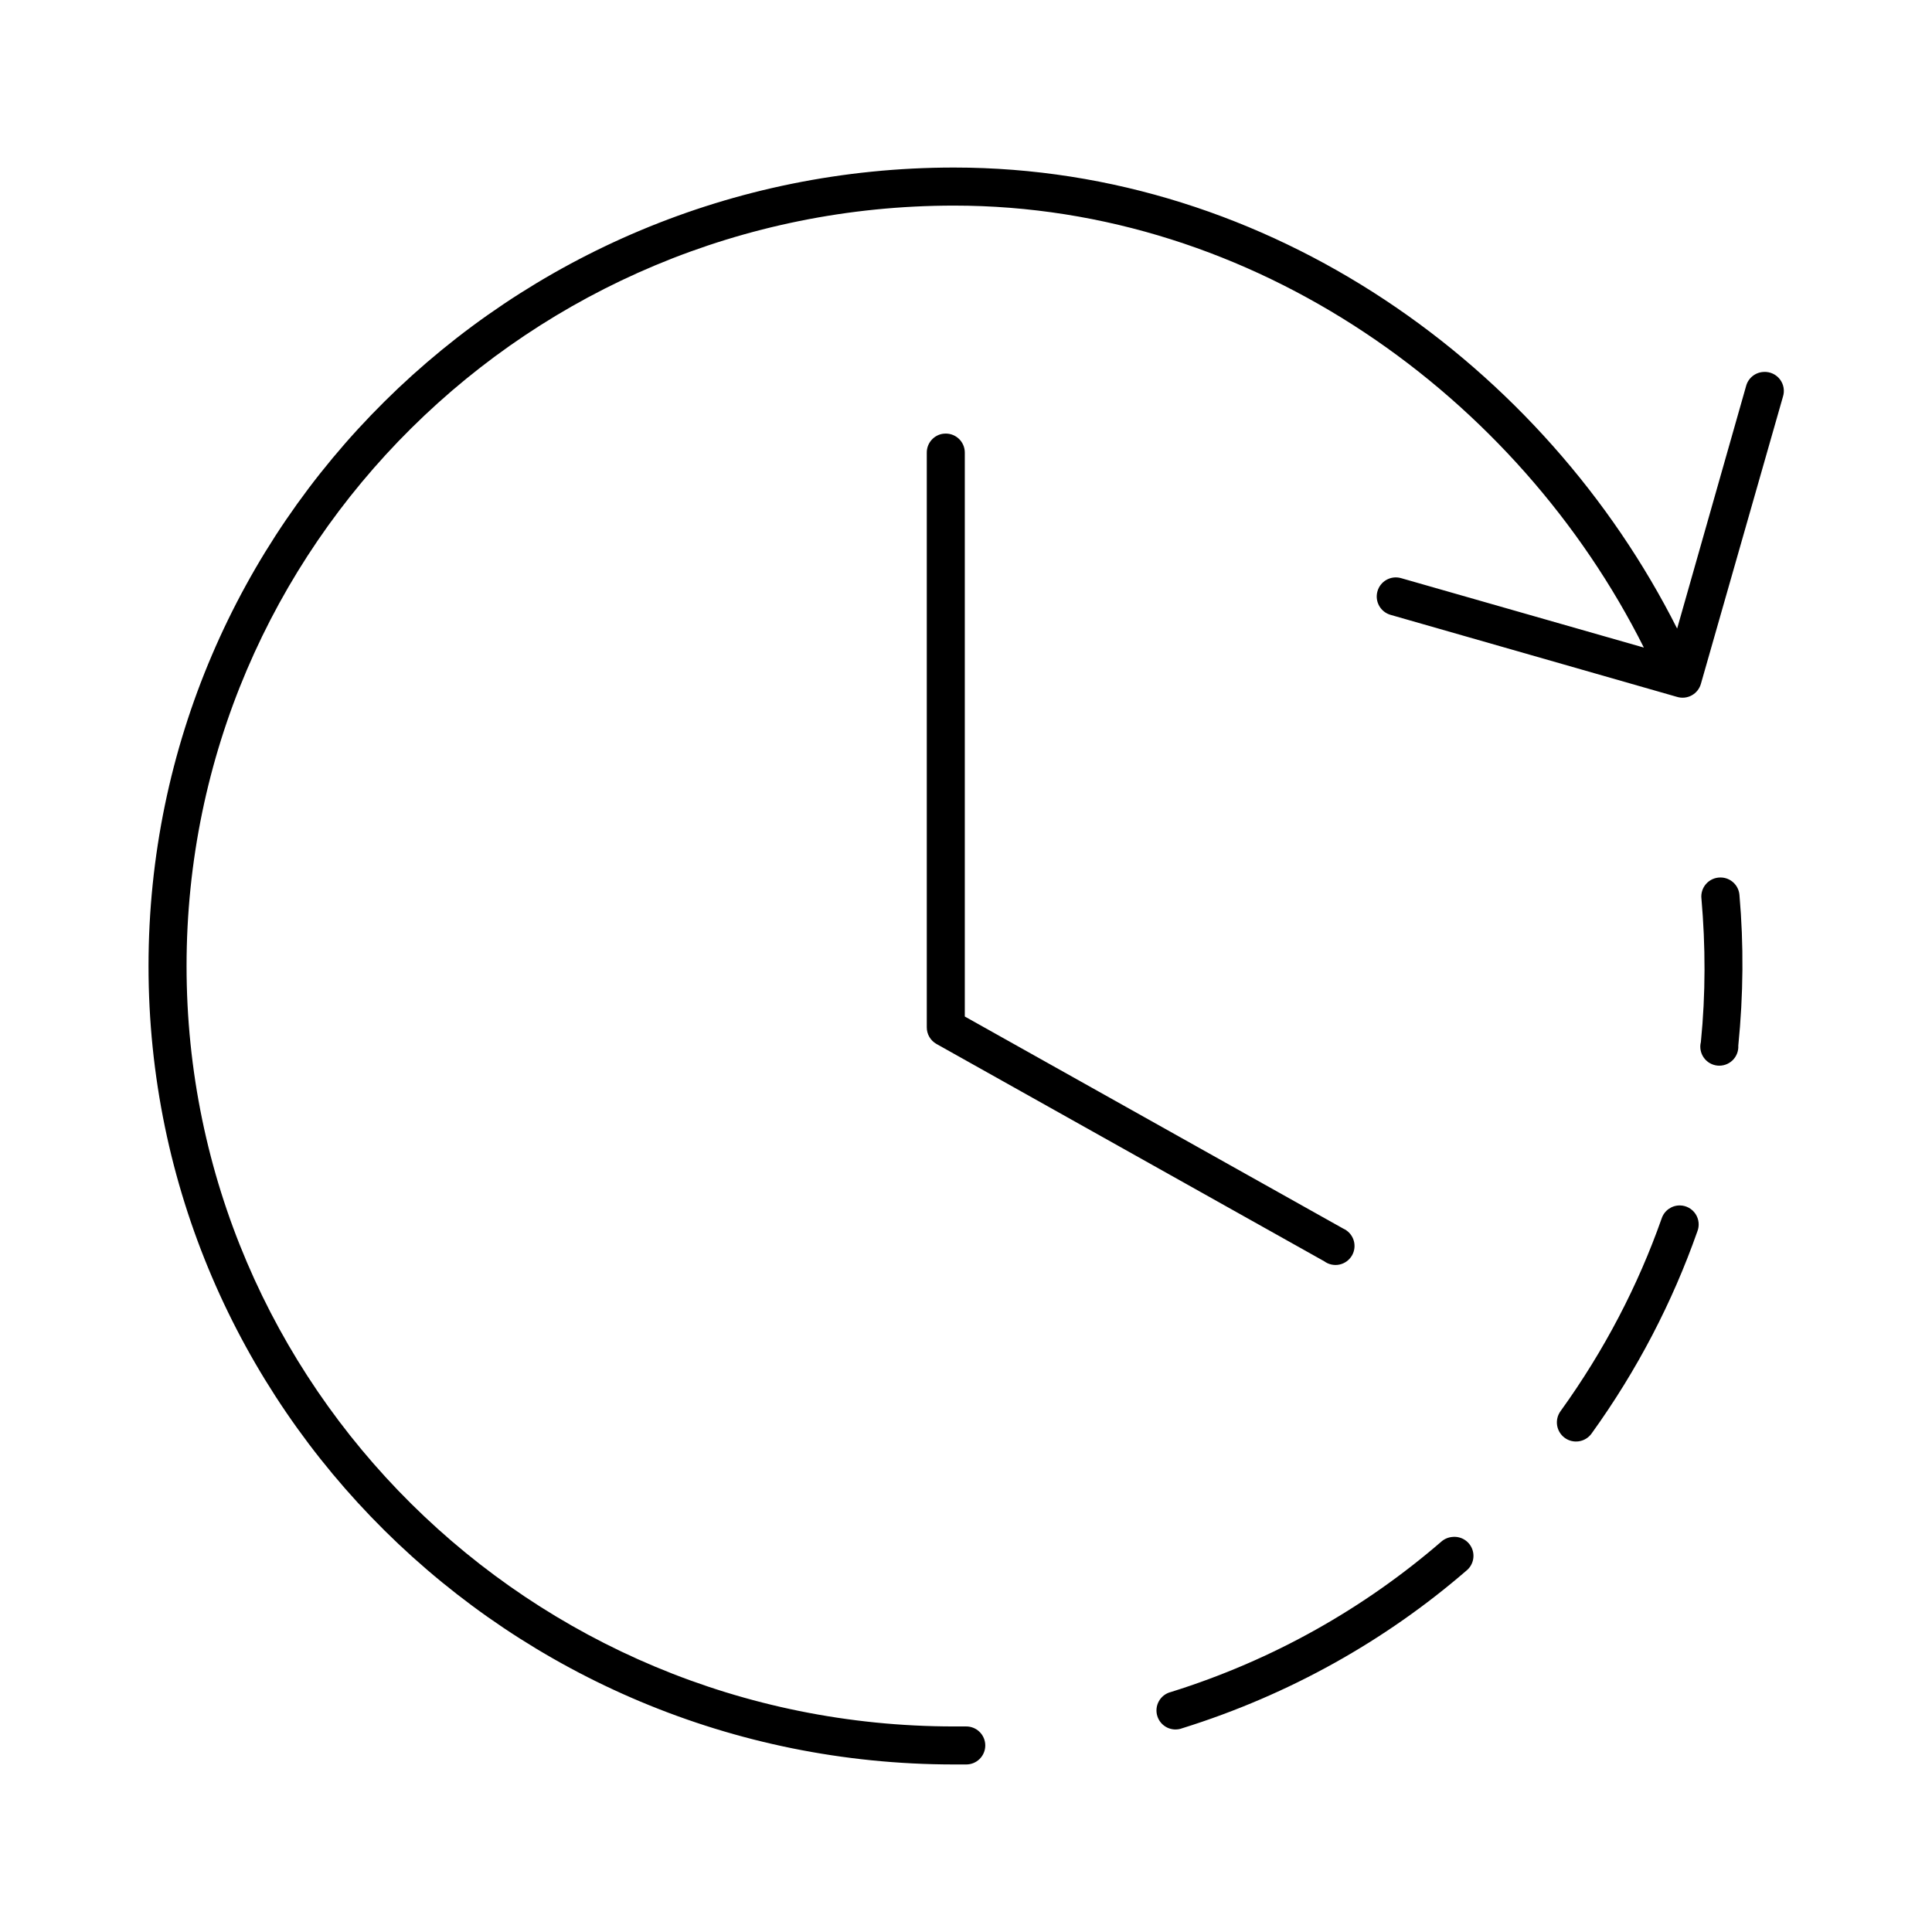
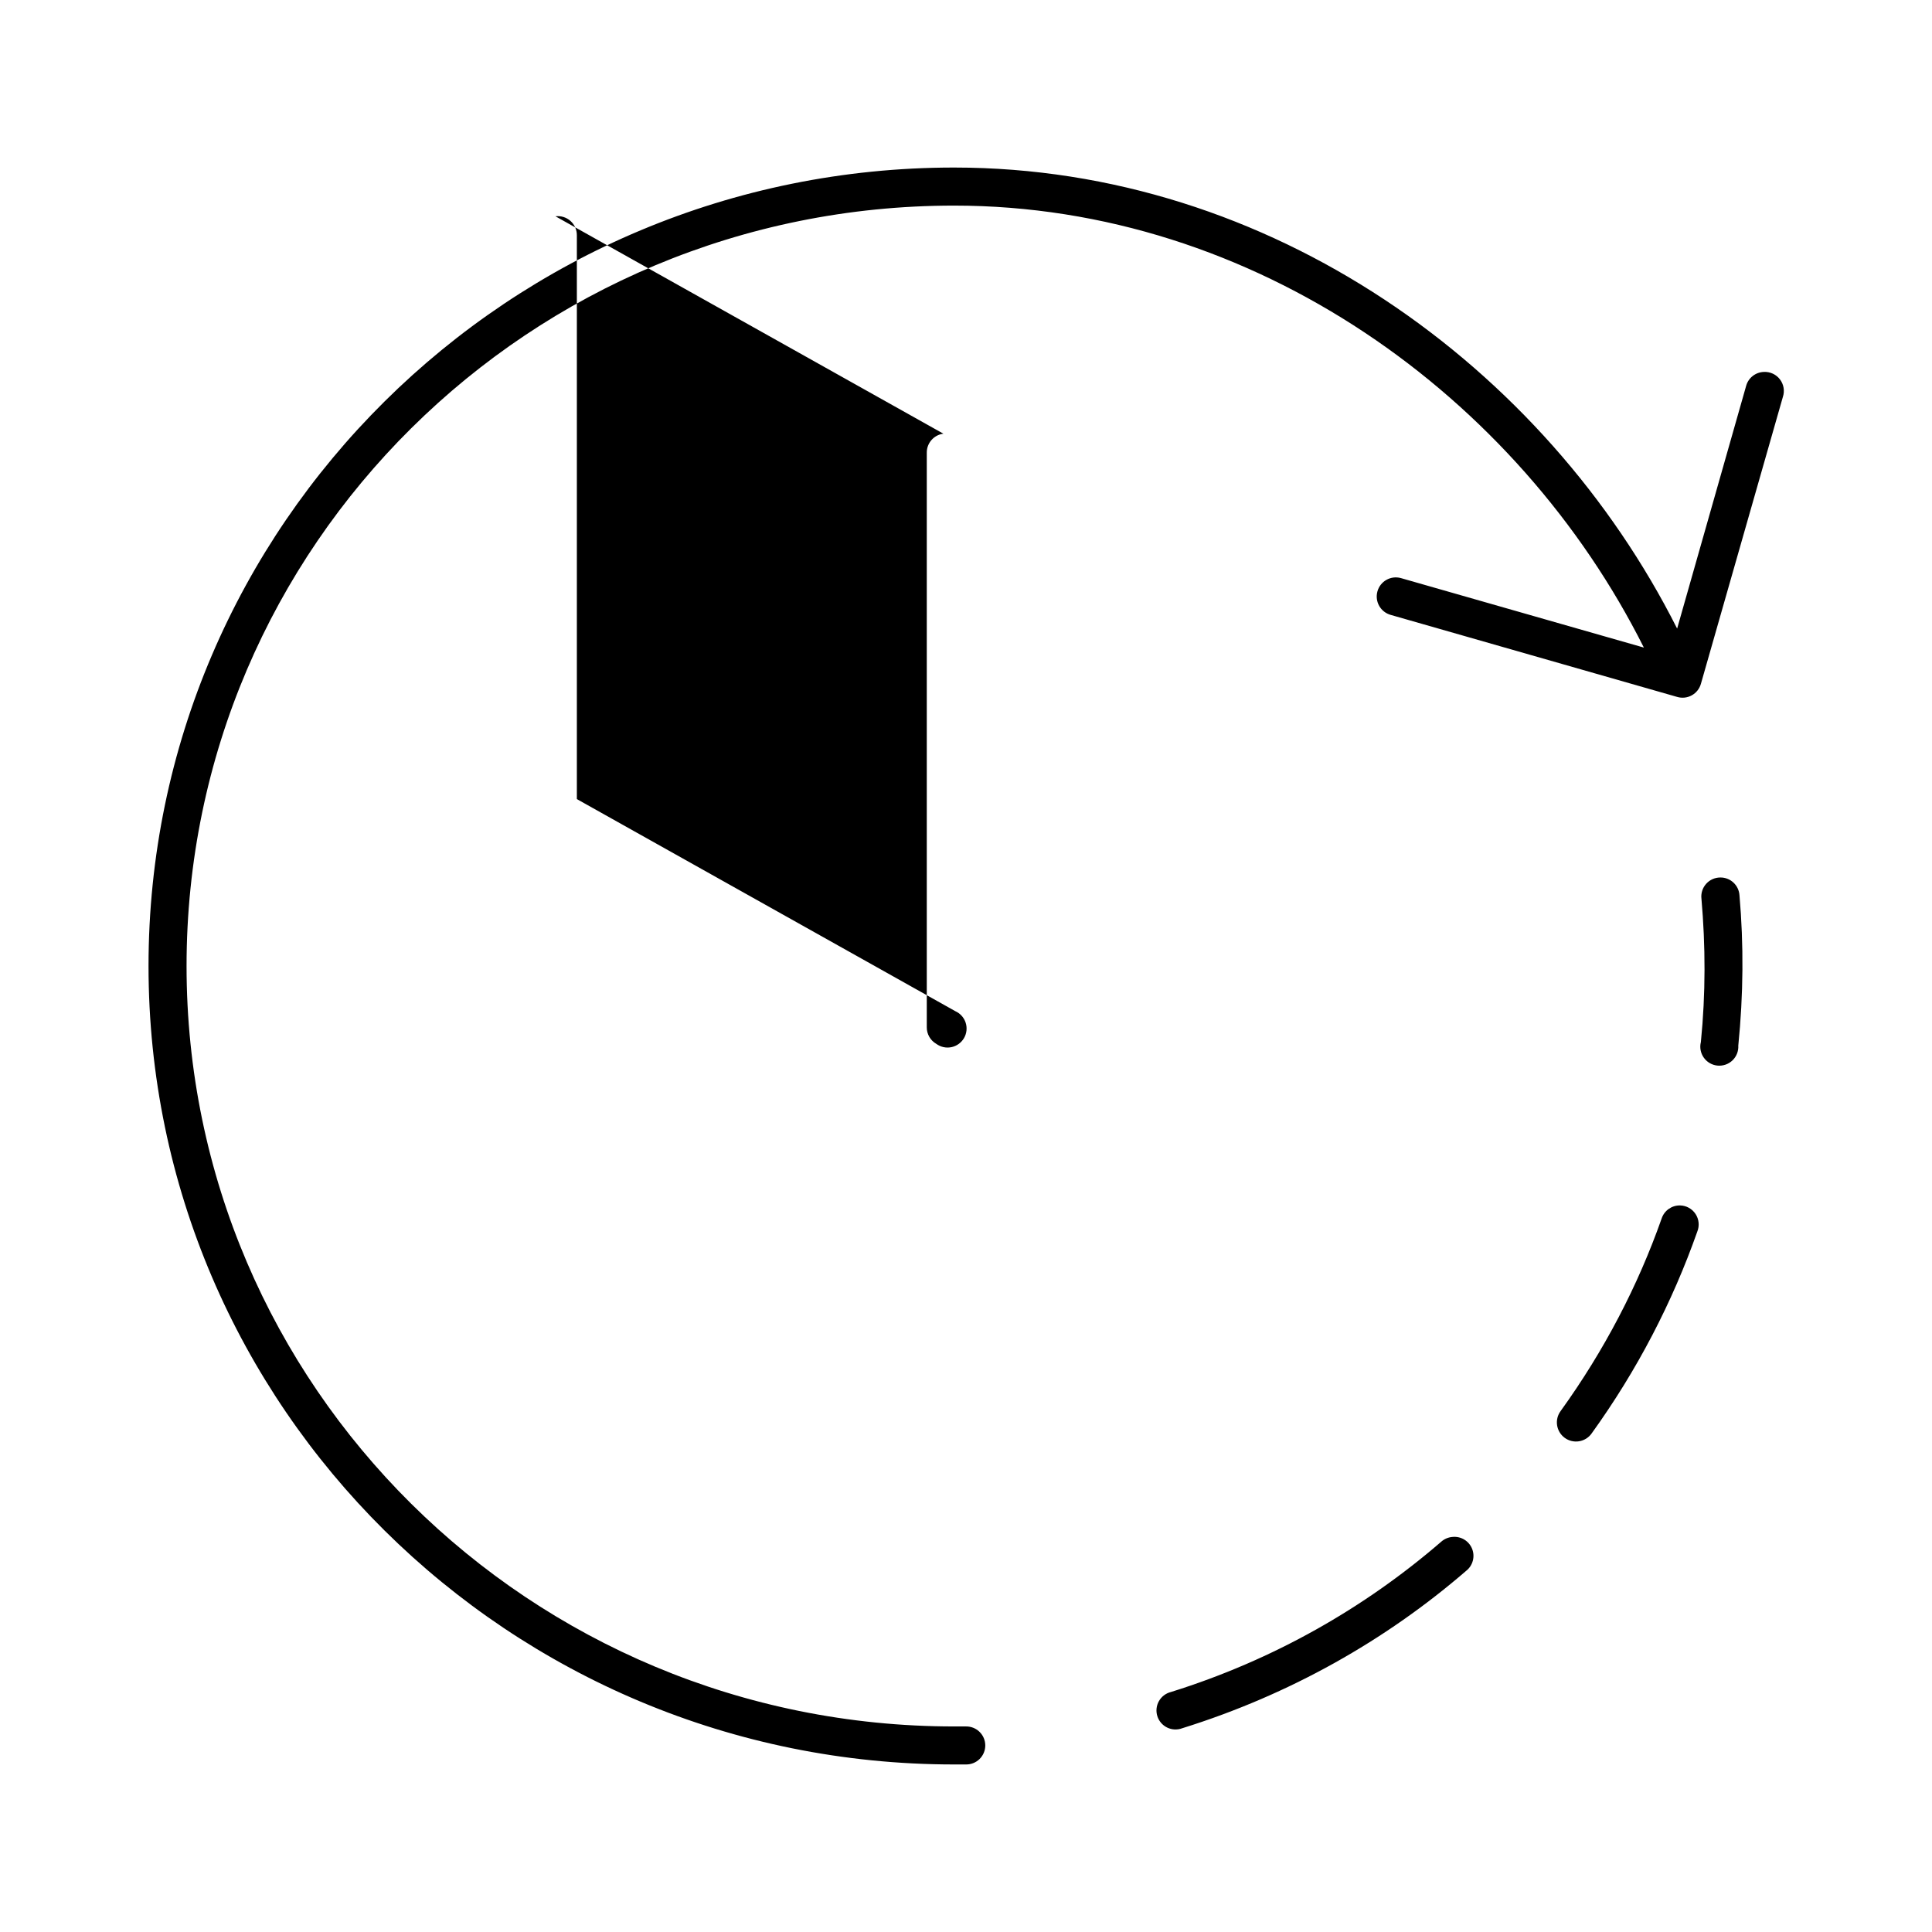
<svg xmlns="http://www.w3.org/2000/svg" fill="#000000" width="800px" height="800px" version="1.1" viewBox="144 144 512 512">
-   <path d="m396.85 188.4c-117.84 0-213.49 94.77-213.49 211.6 0 116.83 95.652 211.6 213.49 211.6h3.148c1.348 0.02 2.648-0.504 3.606-1.449 0.961-0.945 1.504-2.238 1.504-3.59 0-1.348-0.543-2.641-1.504-3.586-0.957-0.945-2.258-1.469-3.606-1.449h-3.148c-112.44 0-203.41-90.191-203.41-201.52 0-111.34 90.973-201.52 203.41-201.52 79.738 0 149.48 50.672 182.79 117.13l-64.391-18.418c-2.695-0.742-5.481 0.844-6.219 3.539-0.742 2.699 0.844 5.481 3.543 6.223l75.883 21.727c1.297 0.387 2.691 0.238 3.875-0.414 1.188-0.652 2.059-1.75 2.426-3.051l21.727-76.043c0.52-1.578 0.23-3.312-0.777-4.637-1.008-1.32-2.602-2.062-4.262-1.977-2.238 0.07-4.164 1.609-4.723 3.777l-18.266 64.238c-34.992-69.461-107.77-122.18-191.6-122.18zm-2.836 70.535c-2.535 0.316-4.43 2.484-4.406 5.035v152.25c-0.02 1.816 0.945 3.5 2.516 4.41l102.81 57.621c1.152 0.848 2.613 1.168 4.012 0.879 1.402-0.293 2.613-1.164 3.336-2.402 0.719-1.234 0.879-2.719 0.438-4.082-0.441-1.359-1.438-2.473-2.746-3.055l-100.29-56.203v-149.41c0.012-1.453-0.605-2.84-1.691-3.805-1.086-0.965-2.535-1.414-3.977-1.23zm205.93 117.61c-1.453-0.012-2.84 0.605-3.805 1.691-0.965 1.086-1.418 2.535-1.234 3.977 1.082 12.418 1.133 25.082-0.156 37.945-0.359 1.422-0.074 2.93 0.773 4.129s2.172 1.969 3.637 2.109c1.461 0.137 2.91-0.367 3.969-1.383 1.059-1.02 1.621-2.445 1.539-3.914 1.355-13.488 1.453-26.789 0.312-39.832-0.164-2.656-2.371-4.727-5.035-4.723zm-10.707 86.906c-2.211-0.039-4.191 1.363-4.883 3.465-6.258 17.762-15.184 34.953-26.762 51.012-0.809 1.086-1.145 2.445-0.945 3.781 0.203 1.336 0.934 2.539 2.023 3.336 1.09 0.797 2.457 1.125 3.789 0.91 1.336-0.211 2.531-0.949 3.32-2.047 12.141-16.84 21.449-34.871 28.023-53.527 0.621-1.535 0.445-3.281-0.465-4.664-0.91-1.383-2.445-2.231-4.102-2.266zm-60.301 87.852c-1.109 0.082-2.16 0.523-2.992 1.262-20.262 17.512-44.438 31.348-71.633 39.832-1.348 0.332-2.5 1.207-3.184 2.418-0.684 1.207-0.836 2.648-0.422 3.973 0.414 1.324 1.355 2.422 2.606 3.031 1.246 0.609 2.691 0.676 3.992 0.184 28.531-8.902 53.973-23.328 75.254-41.723 1.762-1.387 2.398-3.769 1.559-5.848s-2.949-3.352-5.18-3.129z" />
+   <path d="m396.85 188.4c-117.84 0-213.49 94.77-213.49 211.6 0 116.83 95.652 211.6 213.49 211.6h3.148c1.348 0.02 2.648-0.504 3.606-1.449 0.961-0.945 1.504-2.238 1.504-3.59 0-1.348-0.543-2.641-1.504-3.586-0.957-0.945-2.258-1.469-3.606-1.449h-3.148c-112.44 0-203.41-90.191-203.41-201.52 0-111.34 90.973-201.52 203.41-201.52 79.738 0 149.48 50.672 182.79 117.13l-64.391-18.418c-2.695-0.742-5.481 0.844-6.219 3.539-0.742 2.699 0.844 5.481 3.543 6.223l75.883 21.727c1.297 0.387 2.691 0.238 3.875-0.414 1.188-0.652 2.059-1.75 2.426-3.051l21.727-76.043c0.52-1.578 0.23-3.312-0.777-4.637-1.008-1.32-2.602-2.062-4.262-1.977-2.238 0.07-4.164 1.609-4.723 3.777l-18.266 64.238c-34.992-69.461-107.77-122.18-191.6-122.18zm-2.836 70.535c-2.535 0.316-4.43 2.484-4.406 5.035v152.25c-0.02 1.816 0.945 3.5 2.516 4.41c1.152 0.848 2.613 1.168 4.012 0.879 1.402-0.293 2.613-1.164 3.336-2.402 0.719-1.234 0.879-2.719 0.438-4.082-0.441-1.359-1.438-2.473-2.746-3.055l-100.29-56.203v-149.41c0.012-1.453-0.605-2.84-1.691-3.805-1.086-0.965-2.535-1.414-3.977-1.23zm205.93 117.61c-1.453-0.012-2.84 0.605-3.805 1.691-0.965 1.086-1.418 2.535-1.234 3.977 1.082 12.418 1.133 25.082-0.156 37.945-0.359 1.422-0.074 2.93 0.773 4.129s2.172 1.969 3.637 2.109c1.461 0.137 2.91-0.367 3.969-1.383 1.059-1.02 1.621-2.445 1.539-3.914 1.355-13.488 1.453-26.789 0.312-39.832-0.164-2.656-2.371-4.727-5.035-4.723zm-10.707 86.906c-2.211-0.039-4.191 1.363-4.883 3.465-6.258 17.762-15.184 34.953-26.762 51.012-0.809 1.086-1.145 2.445-0.945 3.781 0.203 1.336 0.934 2.539 2.023 3.336 1.09 0.797 2.457 1.125 3.789 0.91 1.336-0.211 2.531-0.949 3.32-2.047 12.141-16.84 21.449-34.871 28.023-53.527 0.621-1.535 0.445-3.281-0.465-4.664-0.91-1.383-2.445-2.231-4.102-2.266zm-60.301 87.852c-1.109 0.082-2.16 0.523-2.992 1.262-20.262 17.512-44.438 31.348-71.633 39.832-1.348 0.332-2.5 1.207-3.184 2.418-0.684 1.207-0.836 2.648-0.422 3.973 0.414 1.324 1.355 2.422 2.606 3.031 1.246 0.609 2.691 0.676 3.992 0.184 28.531-8.902 53.973-23.328 75.254-41.723 1.762-1.387 2.398-3.769 1.559-5.848s-2.949-3.352-5.18-3.129z" />
</svg>